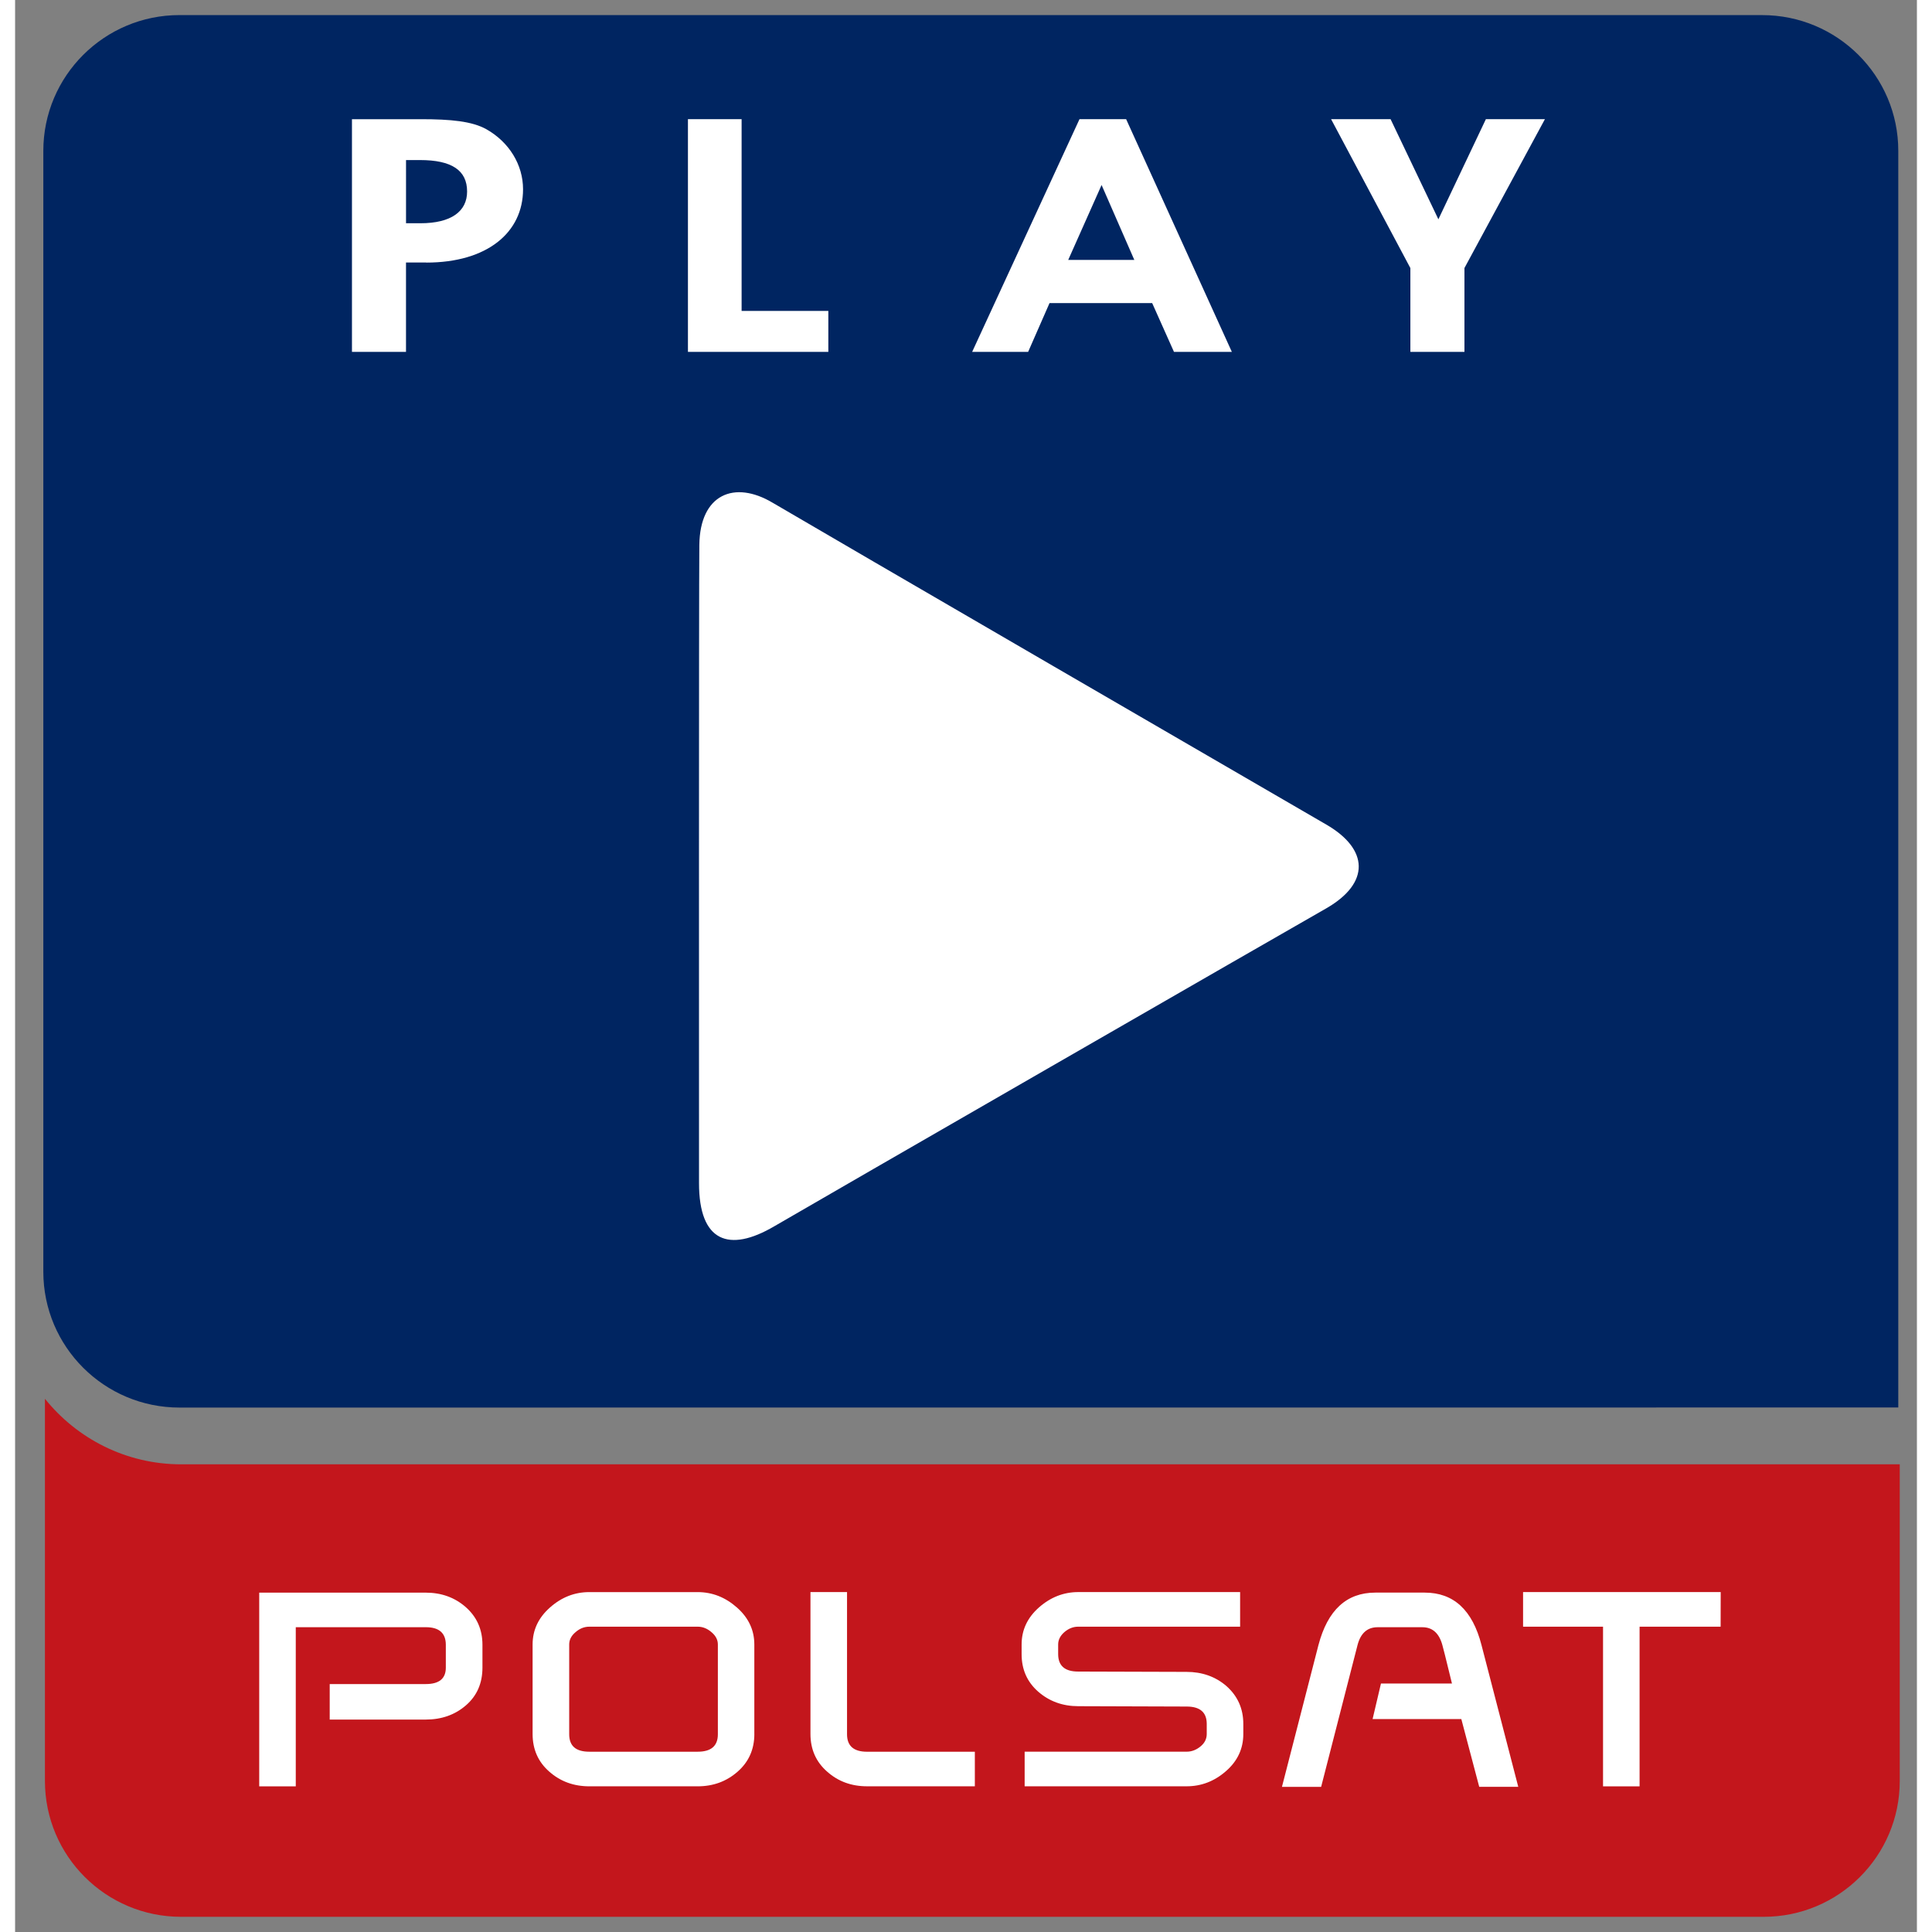
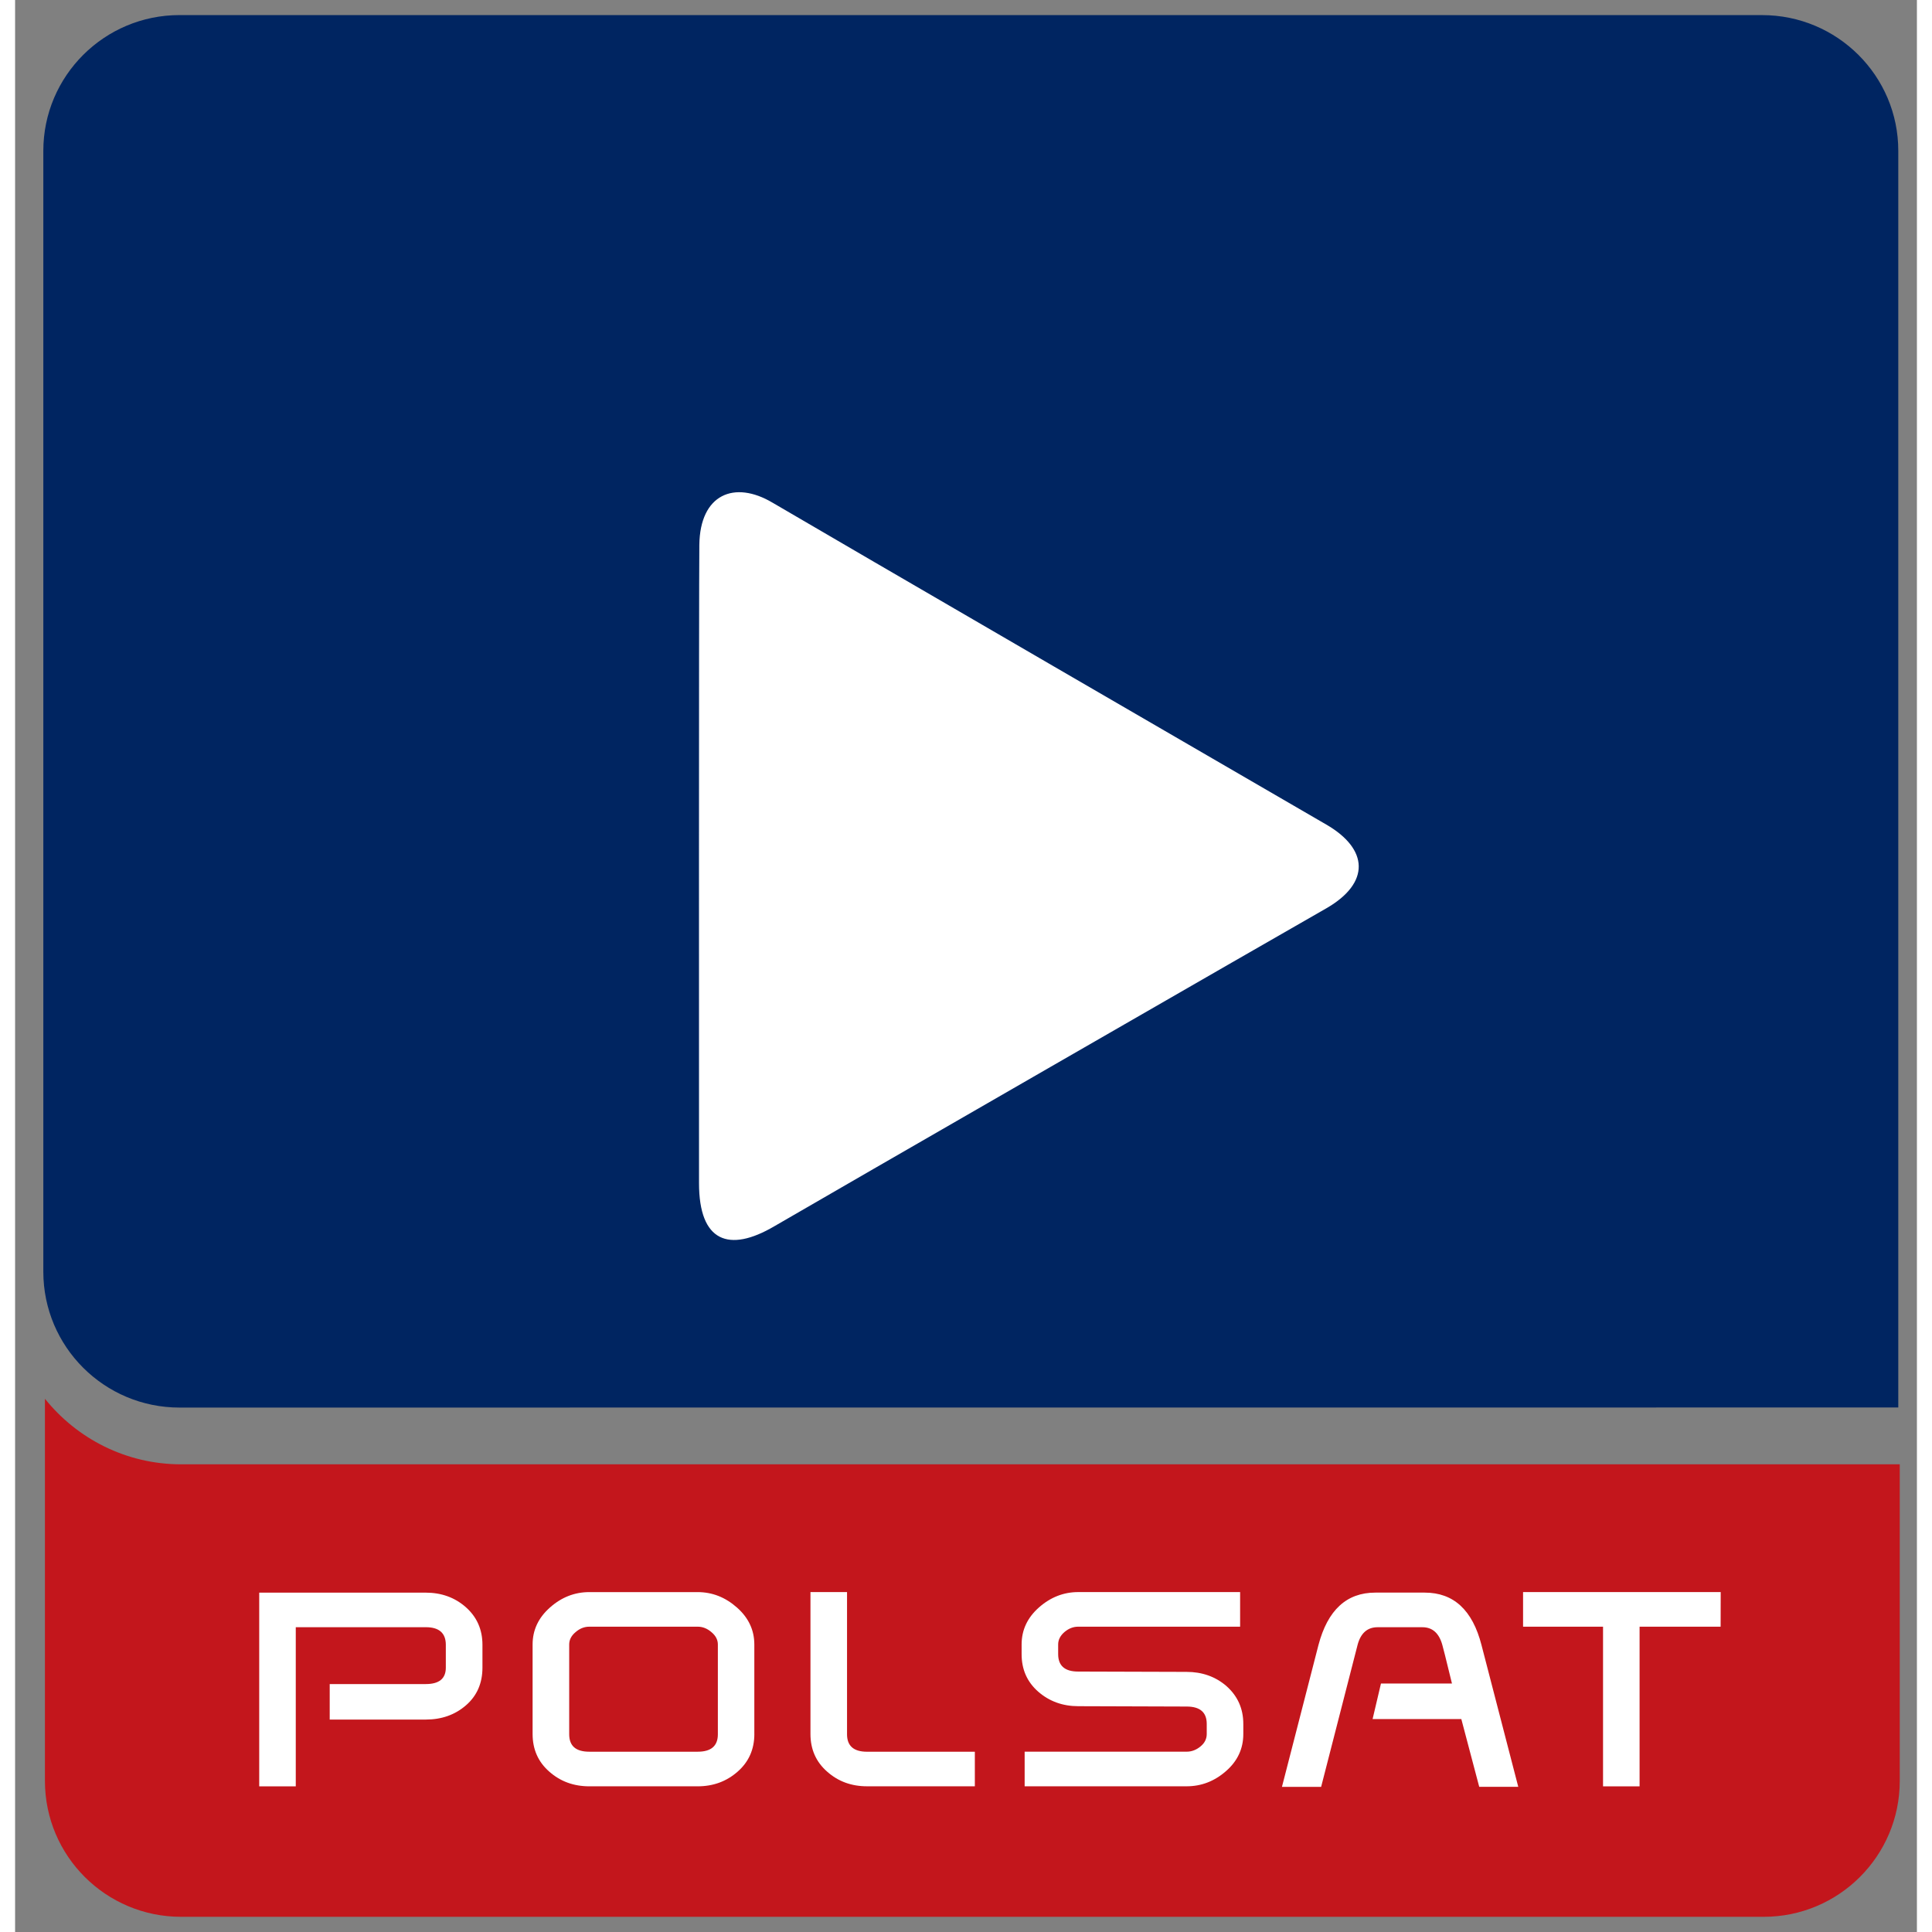
<svg xmlns="http://www.w3.org/2000/svg" width="56" height="56" viewBox="0 0 70.875 72">
  <rect x="0" y="0" width="70.875" height="72" fill="#808080" stroke="none" />
  <path fill="#002561" d="M65.106.562H6.126c-2.8 0-5.074 2.267-5.074 5.062v41.768c0 2.797 2.272 5.064 5.075 5.064l64.054-.003V5.623c.002-2.794-2.272-5.06-5.074-5.06z" />
  <path fill="#C3161C" d="M1.112 52.128V66.37c0 2.795 2.27 5.064 5.074 5.064h58.98c2.8 0 5.07-2.27 5.07-5.063v-11.8H6.187c-2.05 0-3.88-.956-5.074-2.442z" />
  <path fill="#FFF" d="M17.417 62.148c0 .58-.206 1.05-.613 1.403-.408.355-.91.532-1.496.532h-3.583V62.76h3.583c.495 0 .744-.204.744-.61v-.853c0-.437-.25-.656-.744-.656H10.46v5.932H9.098v-7.22H15.3c.588 0 1.088.18 1.5.544.41.365.617.832.617 1.4v.852zM26.19 64.63v-3.346c0-.173-.08-.327-.24-.46-.157-.135-.327-.202-.51-.202h-4.042c-.185 0-.354.067-.51.202-.16.133-.238.287-.238.46v3.347c0 .437.25.65.748.65h4.042c.498 0 .75-.214.75-.65zm1.36-.012c0 .575-.208 1.042-.623 1.406-.417.366-.91.547-1.493.547h-4.03c-.583 0-1.082-.18-1.495-.546-.416-.364-.623-.83-.623-1.406v-3.334c0-.538.217-.997.646-1.377.43-.383.92-.575 1.47-.575h4.03c.55 0 1.037.192 1.47.575.43.38.647.84.647 1.377v3.334zM35.77 66.57H31.75c-.58 0-1.076-.18-1.487-.546-.415-.364-.622-.83-.622-1.406v-5.286h1.363v5.3c0 .435.25.65.746.65h4.017v1.29zM45.653 60.622h-6.037c-.184 0-.352.067-.51.2-.155.134-.234.29-.234.462v.36c0 .435.25.65.744.65l4.04.012c.58 0 1.076.176 1.48.522.424.374.636.845.636 1.418v.376c0 .546-.216 1.01-.647 1.384-.43.377-.92.564-1.465.564h-6.037v-1.29h6.04c.182 0 .353-.064.51-.192.157-.127.236-.284.236-.466v-.376c0-.433-.25-.648-.748-.648l-4.037-.013c-.582 0-1.08-.18-1.494-.54-.414-.363-.62-.826-.62-1.4v-.36c0-.54.216-1 .646-1.38.43-.38.92-.573 1.467-.573h6.03v1.29zM56.02 66.59h-1.456l-.667-2.525H50.59l.312-1.325h2.646c-.06-.22-.24-1.005-.36-1.442-.122-.437-.37-.656-.742-.656h-1.67c-.38 0-.63.22-.746.66l-1.358 5.29h-1.46l1.36-5.284c.343-1.304 1.047-1.956 2.118-1.956h1.843c1.078 0 1.782.652 2.116 1.956l1.37 5.283zM63.56 60.622H60.54v5.95h-1.362v-5.95h-2.98v-1.29h7.365" />
  <g fill="#FFF">
-     <path d="M15.322 9.783h-.754v3.33h-2.014V4.442h2.566c1.116 0 1.912.075 2.45.378.84.478 1.36 1.317 1.36 2.233 0 1.61-1.332 2.733-3.608 2.733zm-.23-3.818h-.523V8.32h.536c1.144 0 1.74-.44 1.74-1.183 0-.794-.58-1.172-1.754-1.172zM25.075 13.113V4.44h2v7.148h3.232v1.525h-5.232zM43.188 13.113l-.812-1.817H38.55l-.797 1.817h-2.086l4-8.672h1.738l3.94 8.673H43.19zm-2.697-6.22l-1.244 2.793h2.463l-1.22-2.793zM54.013 9.99v3.123h-2.015V9.99l-2.955-5.55h2.217l1.782 3.733 1.77-3.732h2.2l-3 5.55z" />
-   </g>
+     </g>
  <path fill="#FFF" d="M28.23 18.735c-1.424-.848-2.708-.316-2.73 1.572-.02 1.89-.012 21.602-.012 23.788 0 2.188 1.117 2.594 2.8 1.608 1.683-.984 18.9-10.898 20.58-11.854 1.643-.947 1.573-2.208-.004-3.12-1.576-.91-18.767-10.893-20.635-11.995z" />
</svg>